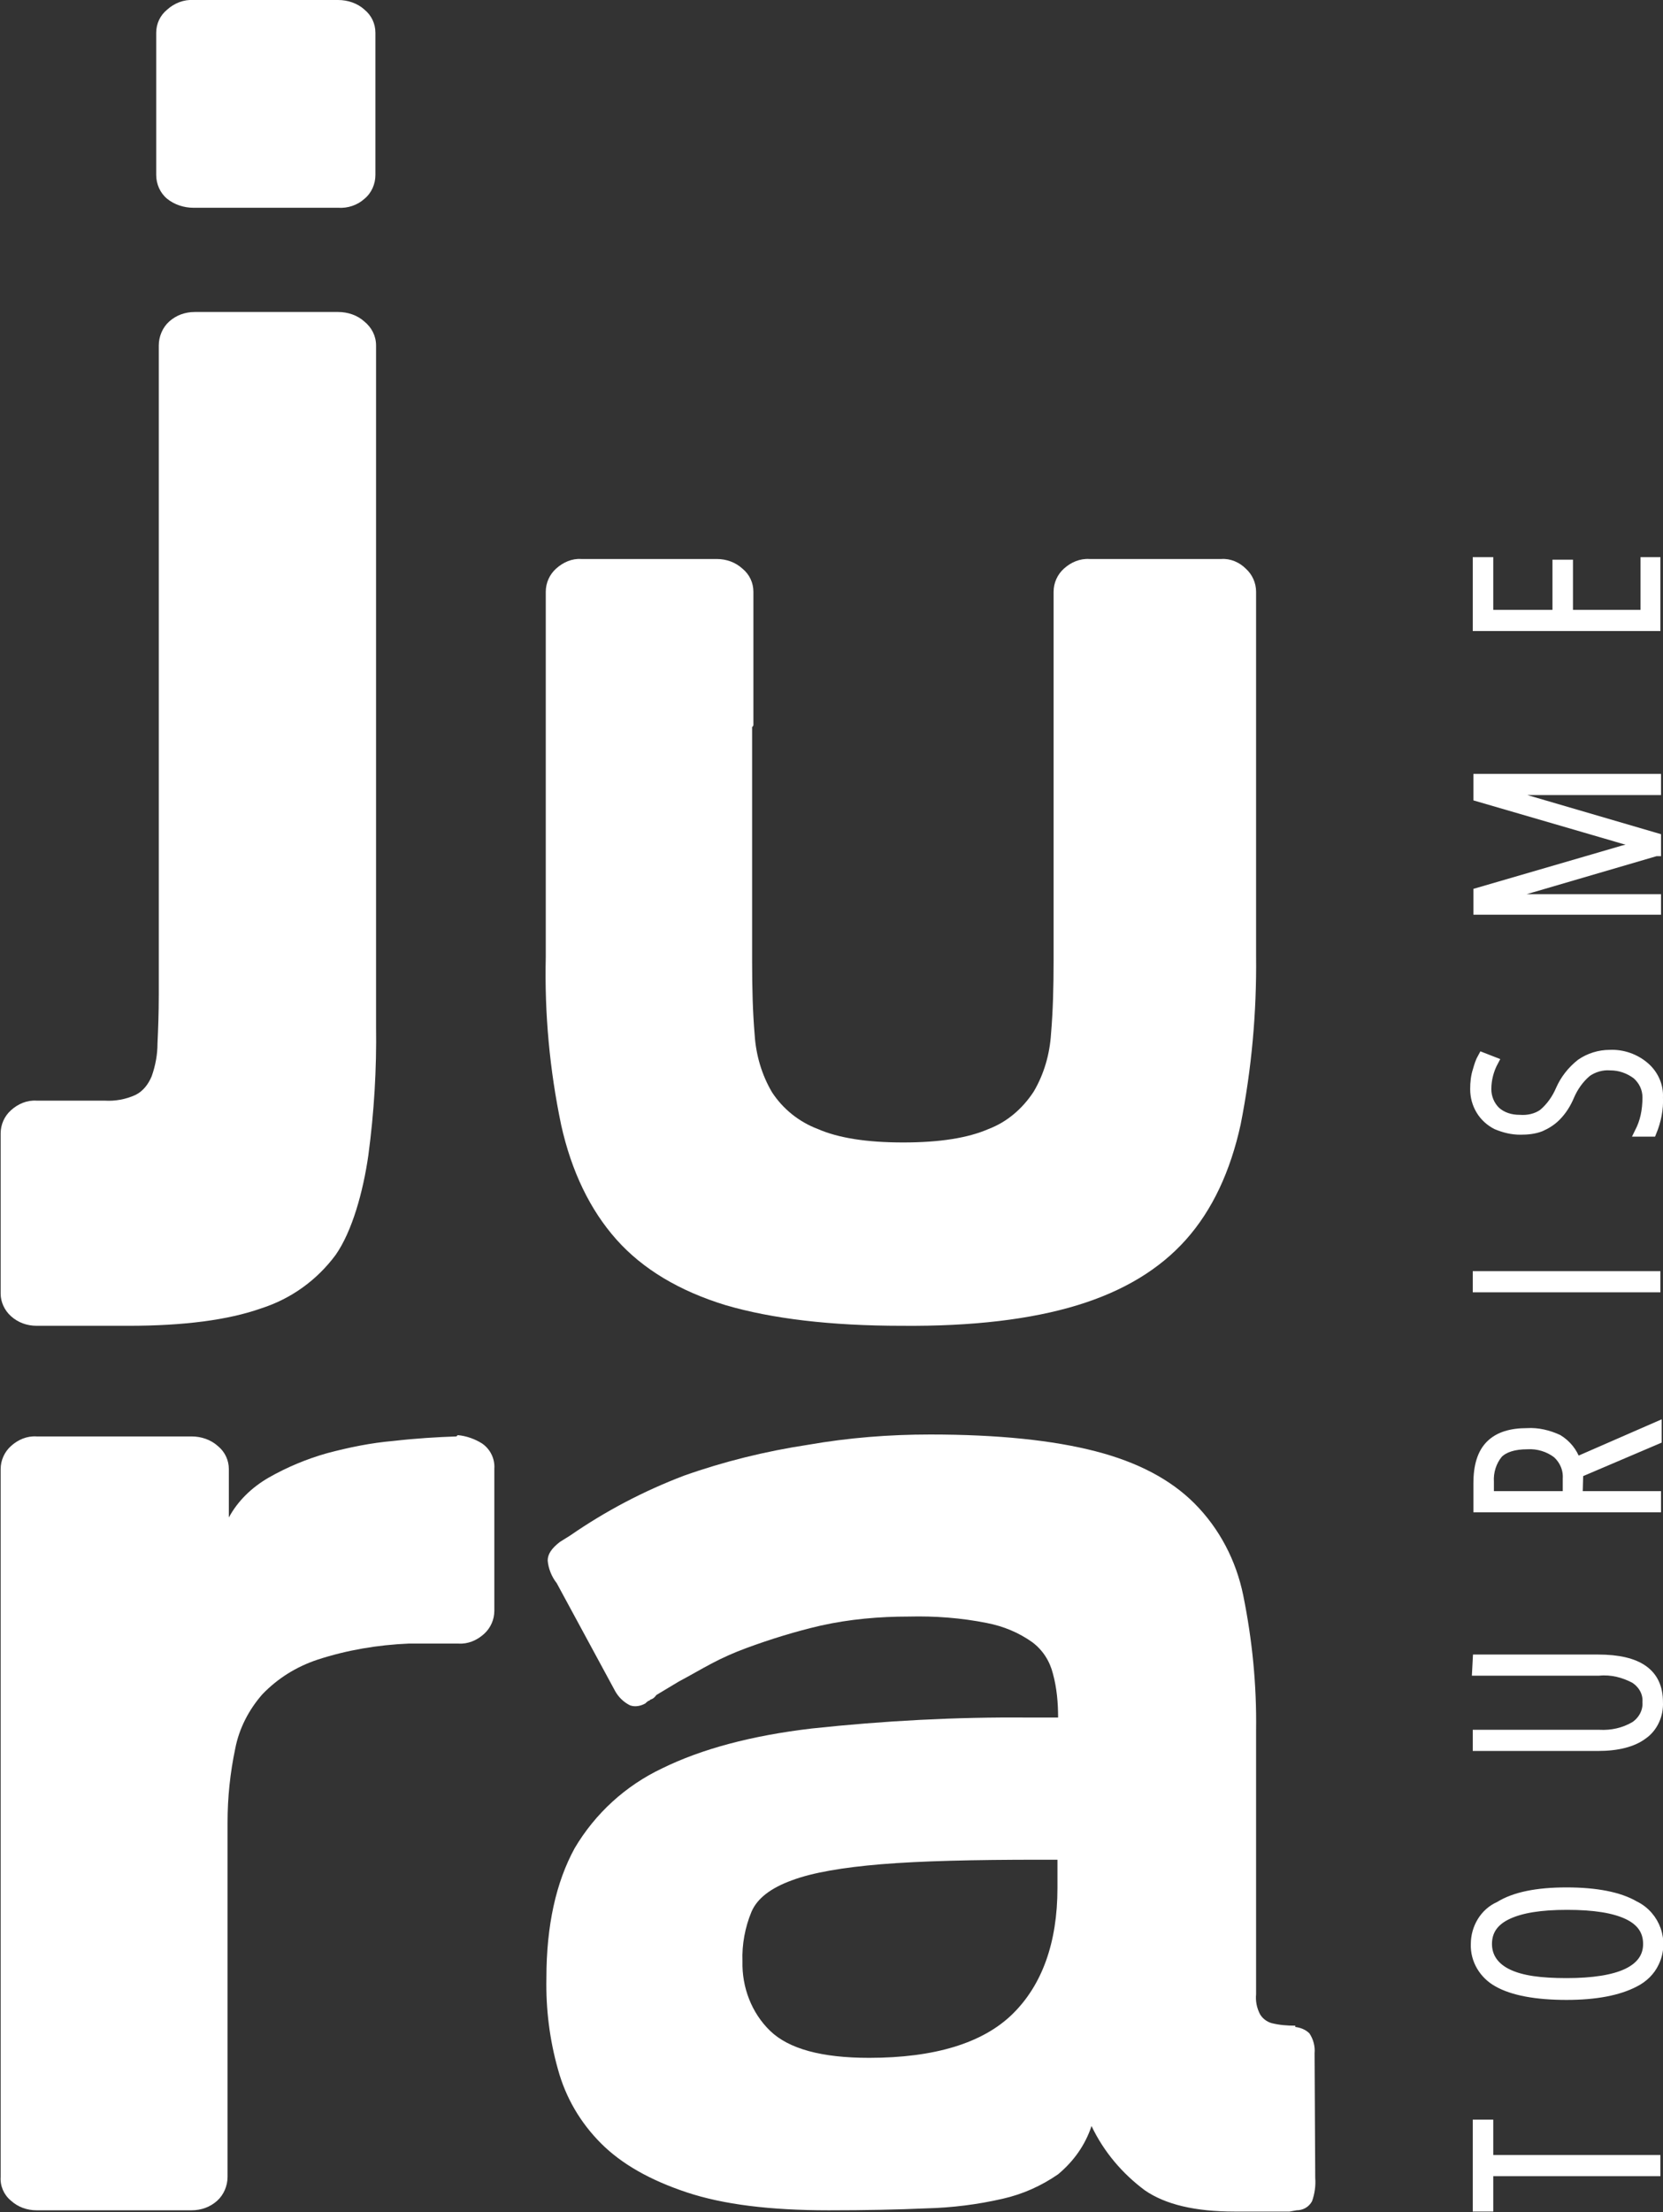
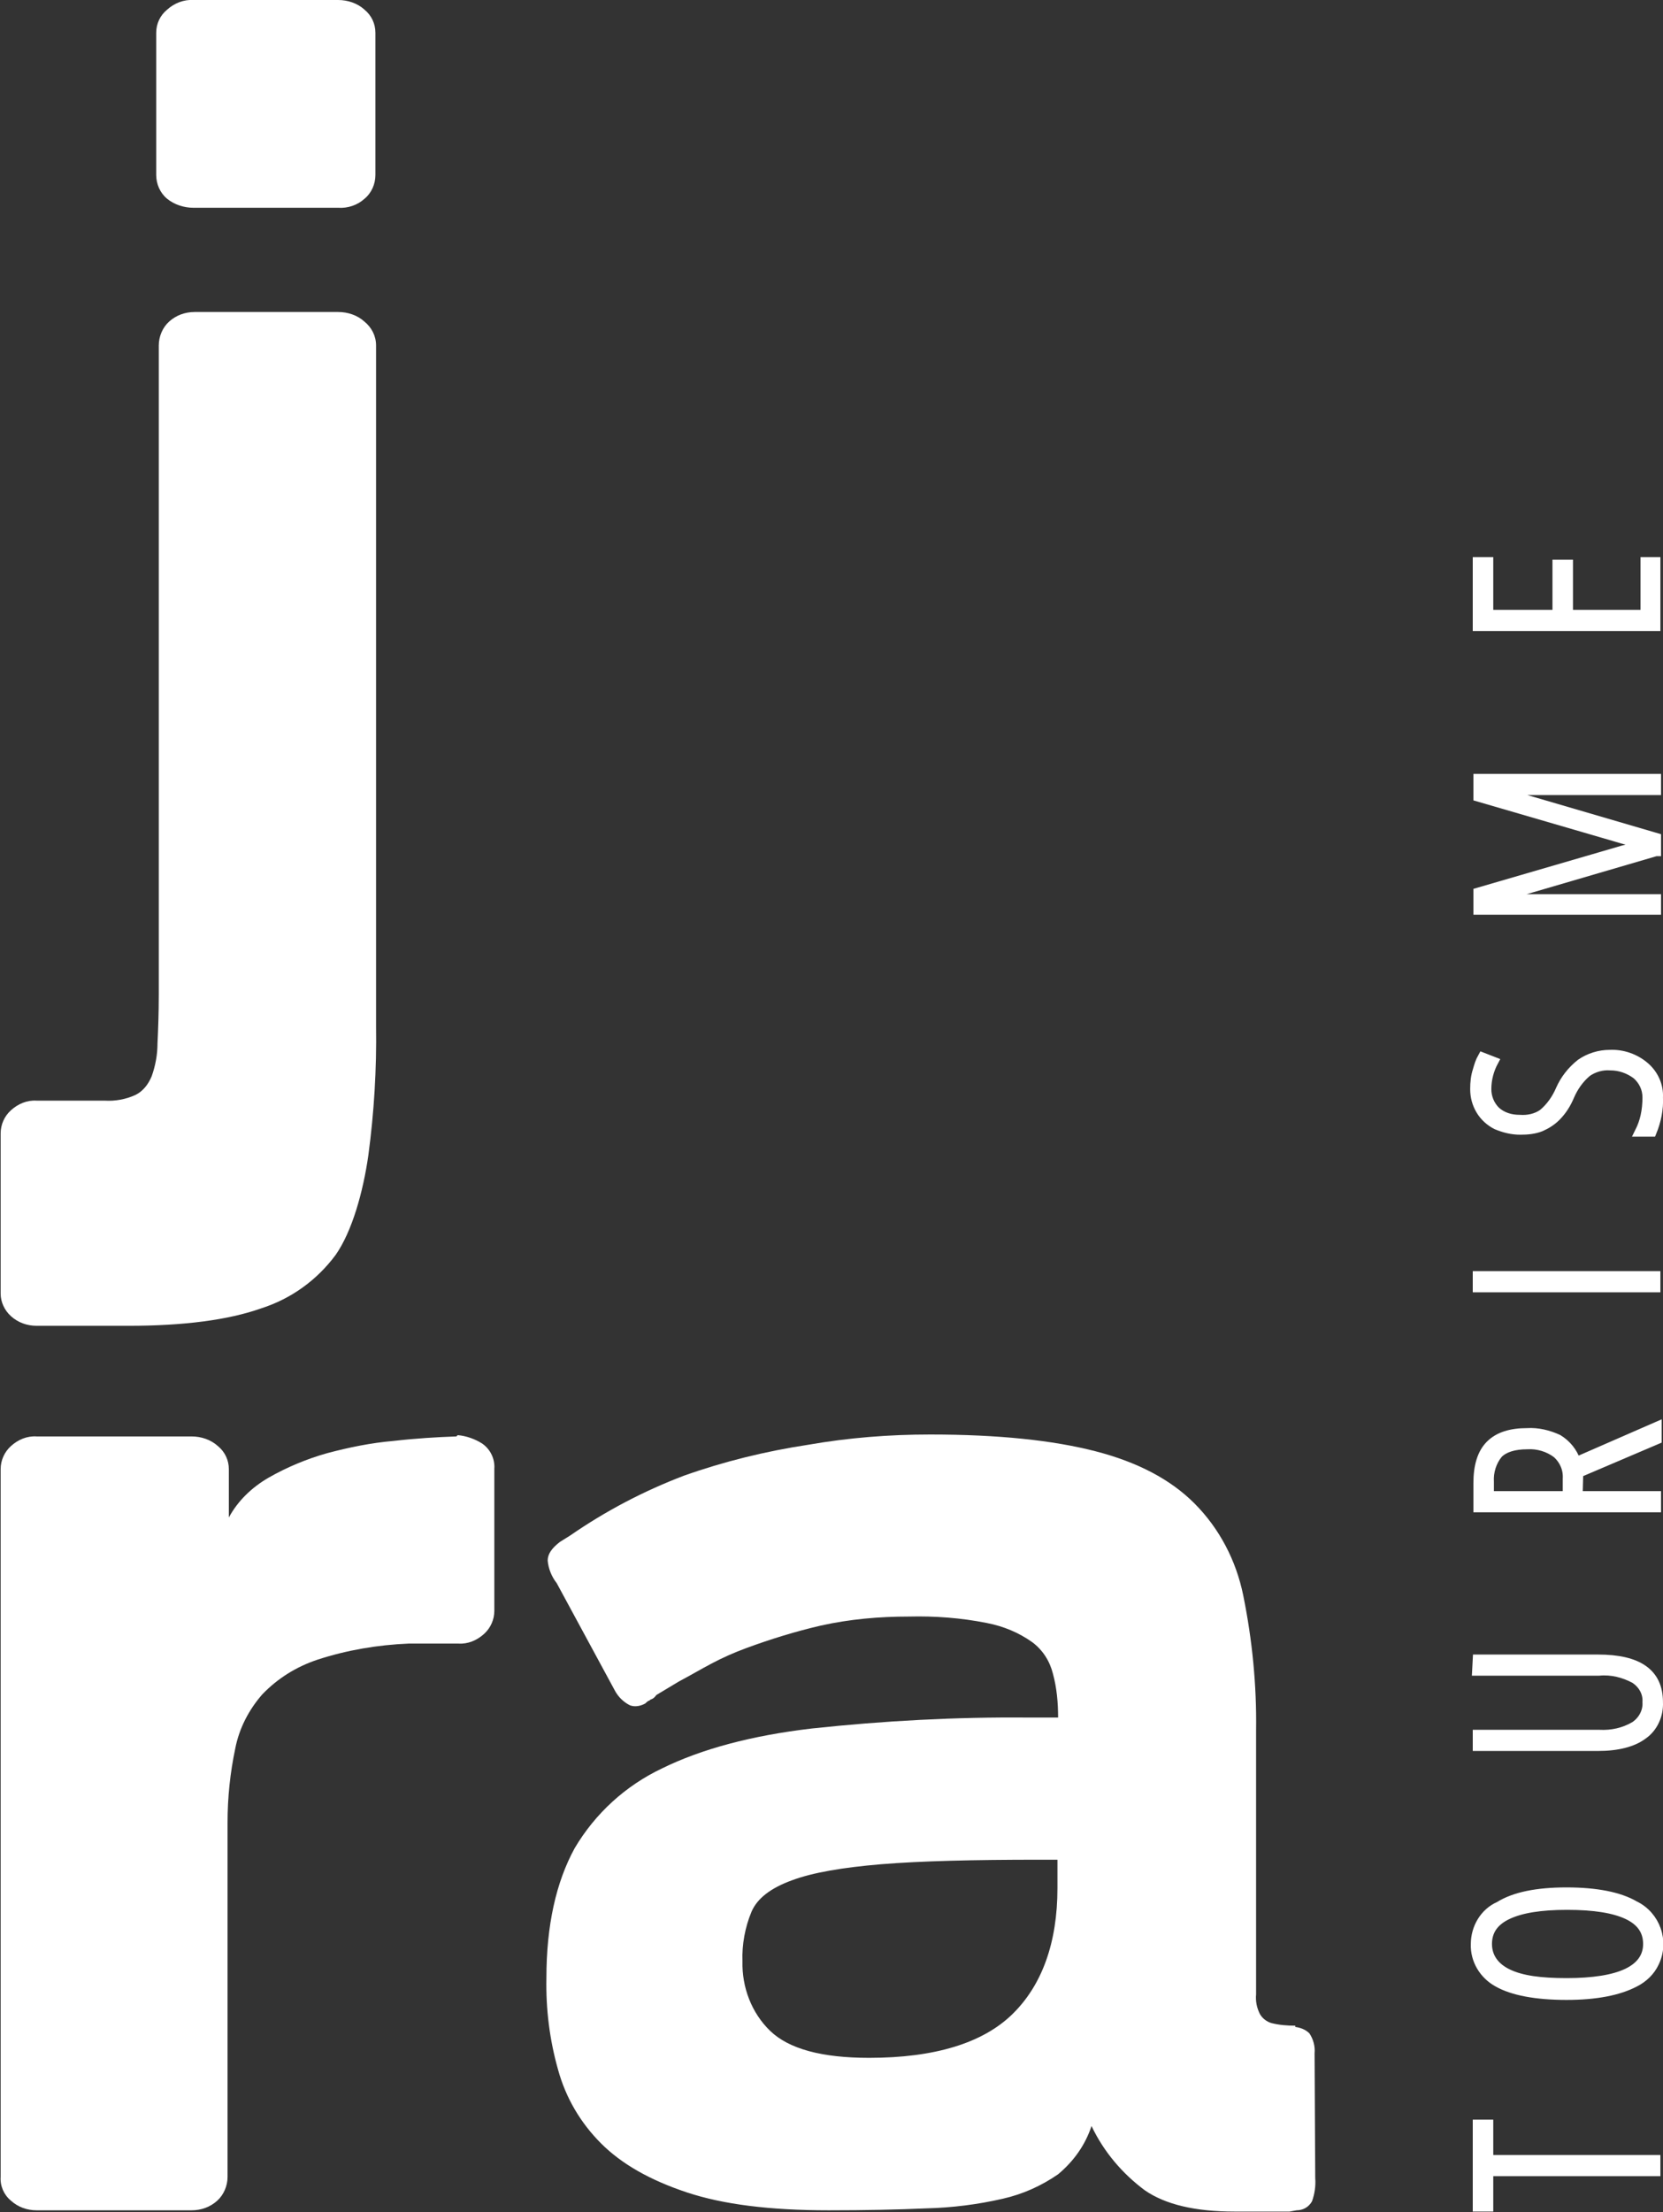
<svg xmlns="http://www.w3.org/2000/svg" version="1.1" id="Calque_1" x="0px" y="0px" viewBox="0 0 258.7 343.9" style="enable-background:new 0 0 258.7 343.9;" xml:space="preserve">
  <rect x="0" y="0" width="258.7" height="343.9" fill="#333333" stroke="none" />
  <style type="text/css">
	.st0{fill:#FFFFFF;}
	.st1{fill:#FFFFFF;stroke:#FFFFFF;stroke-width:1.39;}
</style>
  <path class="st0" d="M52.6,48.5c1.5,0,3,0.5,4.1,1.5c1.1,0.9,1.8,2.2,1.8,3.7v105.8c0.1,6.7-0.3,13.4-1.2,20.1  c-0.8,5.6-2.5,11.8-5.1,15.5c-2.9,3.9-6.9,6.8-11.6,8.3c-5.1,1.8-12,2.7-20.6,2.7H5.7c-1.5,0-2.9-0.5-4-1.5c-1-0.9-1.6-2.2-1.6-3.5  v-24.9c0-1.4,0.6-2.7,1.6-3.6c1.1-1,2.5-1.6,4-1.5h10.6c1.6,0.1,3.3-0.2,4.8-0.9c1.2-0.6,2-1.7,2.5-2.9c0.6-1.7,0.9-3.4,0.9-5.1  c0.1-2.1,0.2-4.7,0.2-7.6V53.7c0-1.4,0.6-2.8,1.6-3.7c1.1-1,2.5-1.5,4-1.5H52.6z" />
  <path class="st0" d="M52.6,0c1.5,0,3,0.5,4.1,1.5c1.1,0.9,1.7,2.2,1.7,3.6v22.1c0,1.4-0.6,2.8-1.7,3.7c-1.1,1-2.6,1.5-4.1,1.4H30.1  c-1.5,0-3-0.5-4.1-1.4c-1.1-0.9-1.7-2.3-1.7-3.7V5.1c0-1.4,0.6-2.7,1.7-3.6c1.1-1,2.6-1.6,4.1-1.5H52.6z" />
-   <path class="st0" d="M193.8,88.4c1,0.9,1.6,2.2,1.6,3.6v56.6c0.1,8.8-0.7,17.6-2.4,26.2c-1.6,7.3-4.4,13.3-8.5,17.9  c-4.1,4.6-9.7,8-16.9,10.2c-7.2,2.2-16.3,3.3-27.3,3.2c-11.1,0-20.2-1.1-27.4-3.2c-7.2-2.2-12.9-5.6-17-10.2  c-4.1-4.6-7-10.6-8.6-17.8c-1.8-8.6-2.6-17.3-2.4-26.1V92c0-1.4,0.6-2.7,1.6-3.6c1.1-1,2.5-1.6,3.9-1.5h21.1c1.5,0,2.9,0.5,4,1.5  c1.1,0.9,1.7,2.2,1.7,3.6v20.7c0,0.1-0.1,0.3-0.2,0.3v36.5c0,4.1,0.1,7.9,0.4,11.4c0.2,3.1,1.1,6.2,2.7,8.9c1.7,2.6,4.2,4.6,7.1,5.7  c3.2,1.4,7.6,2.1,13.3,2.1c5.7,0,10.1-0.7,13.3-2.1c2.9-1.1,5.3-3.2,7-5.8c1.6-2.7,2.5-5.8,2.7-9c0.3-3.5,0.4-7.3,0.4-11.4V92  c0-1.4,0.6-2.7,1.6-3.6c1.1-1,2.5-1.6,4-1.5h20.5C191.4,86.8,192.8,87.4,193.8,88.4" />
  <path class="st0" d="M75,224.4c1.3,0.9,2,2.4,1.9,3.9v22.1c0,1.4-0.6,2.7-1.6,3.6c-1.1,1-2.5,1.6-4,1.5h-7.7  c-4.8,0.2-9.6,1-14.2,2.5c-3.3,1.1-6.2,2.9-8.6,5.4c-2.1,2.4-3.6,5.3-4.2,8.4c-0.8,3.8-1.2,7.6-1.2,11.5v55.1c0,1.4-0.6,2.8-1.6,3.7  c-1.1,1-2.5,1.5-4,1.5H5.7c-1.5,0-2.9-0.5-4-1.5c-1.1-0.9-1.7-2.3-1.6-3.7V228.4c0-1.4,0.6-2.7,1.6-3.6c1.1-1,2.5-1.6,4-1.5h24.1  c1.5,0,3,0.5,4.1,1.5c1.1,0.9,1.7,2.2,1.7,3.6v7.5c1.4-2.6,3.6-4.7,6.2-6.2c2.8-1.6,5.9-2.9,9.1-3.8c3.4-0.9,6.8-1.6,10.3-1.9  c3.5-0.4,6.8-0.6,9.8-0.7H71l0.2-0.2C72.5,223.2,73.9,223.7,75,224.4" />
  <path class="st0" d="M204.6,338.6c0.1,1.2-0.1,2.5-0.5,3.6c-0.5,0.9-1.4,1.4-2.4,1.4l-1.1,0.2h-8.5c-6.2,0-10.8-1.1-14-3.3  c-3.5-2.6-6.4-6-8.3-10c-1,3-2.8,5.5-5.2,7.5c-2.6,1.8-5.5,3.1-8.6,3.8c-3.9,0.9-7.9,1.4-11.9,1.5c-4.5,0.2-9.6,0.3-15.2,0.3  c-9.1,0-16.4-0.9-22.1-2.8s-10.1-4.4-13.3-7.6c-3.2-3.2-5.5-7.1-6.7-11.5c-1.3-4.6-1.9-9.4-1.8-14.2c0-8.2,1.5-14.9,4.4-20.2  c3.2-5.4,7.9-9.7,13.6-12.4c6.1-3,13.9-5.1,23.3-6.2c11.2-1.2,22.4-1.8,33.6-1.7h4.7c0-2.3-0.2-4.6-0.8-6.8c-0.5-2-1.6-3.7-3.2-4.9  c-2.1-1.5-4.5-2.5-7.1-3c-4-0.8-8.1-1.1-12.1-1c-4.6,0-9.2,0.4-13.7,1.4c-3.9,0.9-7.8,2.1-11.6,3.5c-1.9,0.7-3.7,1.5-5.4,2.4  c-1.7,0.9-3.4,1.9-5.1,2.8l-3.5,2.1c-0.2,0.3-0.5,0.6-0.9,0.7c-0.1,0.1-0.2,0.2-0.3,0.2s-0.1,0.1-0.3,0.2l-0.2,0.2  c-0.7,0.4-1.6,0.6-2.4,0.3c-1-0.5-1.8-1.3-2.3-2.2l-9.1-16.8c-0.8-1-1.3-2.3-1.4-3.5c0-1,0.6-1.9,1.9-2.9l1.6-1  c5.5-3.8,11.4-6.9,17.7-9.3c6.2-2.2,12.7-3.8,19.3-4.8c6.3-1.1,12.6-1.6,19-1.6c10.6,0,19.1,0.9,25.7,2.6c6.6,1.7,11.7,4.4,15.4,8.1  c3.9,3.9,6.5,8.9,7.6,14.3c1.4,6.9,2.1,13.9,2,21v41c-0.1,1.1,0.1,2.1,0.6,3.1c0.4,0.7,1.1,1.2,1.8,1.4c1.2,0.3,2.4,0.4,3.7,0.4v0.2  c0.8,0.1,1.6,0.4,2.2,1c0.6,0.9,0.9,2,0.8,3.1L204.6,338.6z M164.5,289.1h-2.8c-10.3,0-18.5,0.2-24.6,0.7c-6,0.5-10.7,1.3-13.9,2.5  c-3.3,1.2-5.4,2.8-6.3,4.9c-1,2.4-1.5,5.1-1.4,7.7c-0.1,4,1.4,8,4.3,10.8c2.9,2.8,8,4.2,15.4,4.2c10.2,0,17.7-2.3,22.3-6.8  s7-11.1,7-19.6L164.5,289.1z" />
  <path class="st1" d="M257.6,335.8v1.8h-26v5.5h-1.8v-12.9h1.8v5.5H257.6z" />
  <path class="st1" d="M243.7,294.1c4.6,0,8.2,0.7,10.6,2.1c3.3,1.6,4.7,5.6,3.1,8.9c-0.6,1.3-1.7,2.4-3.1,3.1c-2.5,1.3-6,2-10.6,2  c-4.8,0-8.4-0.7-10.7-2c-2.2-1.2-3.6-3.5-3.5-6c0-2.5,1.4-4.9,3.7-5.9C235.6,294.8,239.1,294.1,243.7,294.1z M243.7,308.2  c4.1,0,7.3-0.5,9.4-1.5c2.1-1,3.2-2.5,3.2-4.5s-1-3.5-3.1-4.5s-5.2-1.5-9.4-1.5s-7.2,0.5-9.3,1.5s-3.1,2.5-3.1,4.5s1.1,3.6,3.2,4.6  S239.6,308.2,243.7,308.2z" />
  <path class="st1" d="M229.8,257.9h18.8c6.3,0,9.4,2.2,9.4,6.7c0.1,2-0.8,4-2.4,5.1c-1.6,1.2-4,1.8-7,1.8h-18.8v-1.9h19  c1.9,0.1,3.8-0.3,5.5-1.3c1.2-0.8,2-2.2,1.9-3.7c0.1-1.5-0.7-2.8-1.9-3.6c-1.7-0.9-3.6-1.4-5.6-1.2h-19L229.8,257.9z" />
  <path class="st1" d="M245.5,232.5h12.2v1.9h-27.8v-3.8c0-2.7,0.6-4.7,1.9-6s3.2-1.9,5.8-1.9c1.6-0.1,3.3,0.3,4.8,1  c1.3,0.8,2.3,2,2.8,3.5l12.6-5.5v2.1l-12.2,5.2L245.5,232.5z M243.8,232.5v-2.6c0.1-1.5-0.5-2.9-1.6-3.9c-1.3-1-3-1.5-4.6-1.4  c-2.1,0-3.6,0.5-4.5,1.4c-1,1.2-1.5,2.8-1.4,4.4v2.1H243.8z" />
  <path class="st1" d="M257.6,200.2h-27.8v-1.9h27.8V200.2z" />
  <path class="st1" d="M250.4,163.9c2-0.1,4,0.6,5.5,1.9c1.4,1.2,2.2,3,2.1,4.8c0.1,1.8-0.3,3.7-1,5.4h-2c0.4-0.8,0.7-1.6,0.9-2.5  c0.2-0.9,0.3-1.9,0.3-2.9c0-1.4-0.6-2.6-1.6-3.5c-1.2-0.9-2.6-1.4-4.1-1.4c-1.3-0.1-2.6,0.3-3.6,1c-1.2,1-2.1,2.3-2.7,3.7  c-0.5,1.2-1.2,2.3-2.1,3.2c-0.7,0.7-1.5,1.2-2.4,1.6c-1,0.4-2.1,0.5-3.2,0.5c-1.3,0-2.5-0.3-3.7-0.8c-1-0.5-1.9-1.3-2.5-2.3  c-0.6-1-0.9-2.1-0.9-3.3c0-1,0.1-2,0.4-2.9c0.2-0.7,0.4-1.4,0.8-2.1l1.8,0.7c-0.7,1.3-1.1,2.8-1.1,4.3c0,1.3,0.5,2.5,1.4,3.4  c1,0.9,2.3,1.3,3.7,1.3c1.3,0.1,2.6-0.2,3.6-0.9c1.2-1,2.1-2.3,2.7-3.7c0.7-1.6,1.8-3,3.2-4.1C247.2,164.4,248.8,163.9,250.4,163.9z  " />
  <path class="st1" d="M257.6,132.4l-25.3,7.4v0.1c2.7-0.1,4.4-0.2,5.1-0.2h20.3v1.8h-27.8v-2.8l21.3-6.2c1.6-0.5,3.2-0.9,4.8-1.1  v-0.1c-1.6-0.3-3.2-0.7-4.8-1.2l-21.3-6.2v-2.9h27.8v1.9h-20.1c-0.8,0-2.5-0.1-5.2-0.2v0.1l25.3,7.4V132.4z" />
  <path class="st1" d="M257.6,87.3v10.1h-27.8V87.3h1.8v8.2h10.6v-7.8h1.8v7.8h11.9v-8.2L257.6,87.3z" />
</svg>